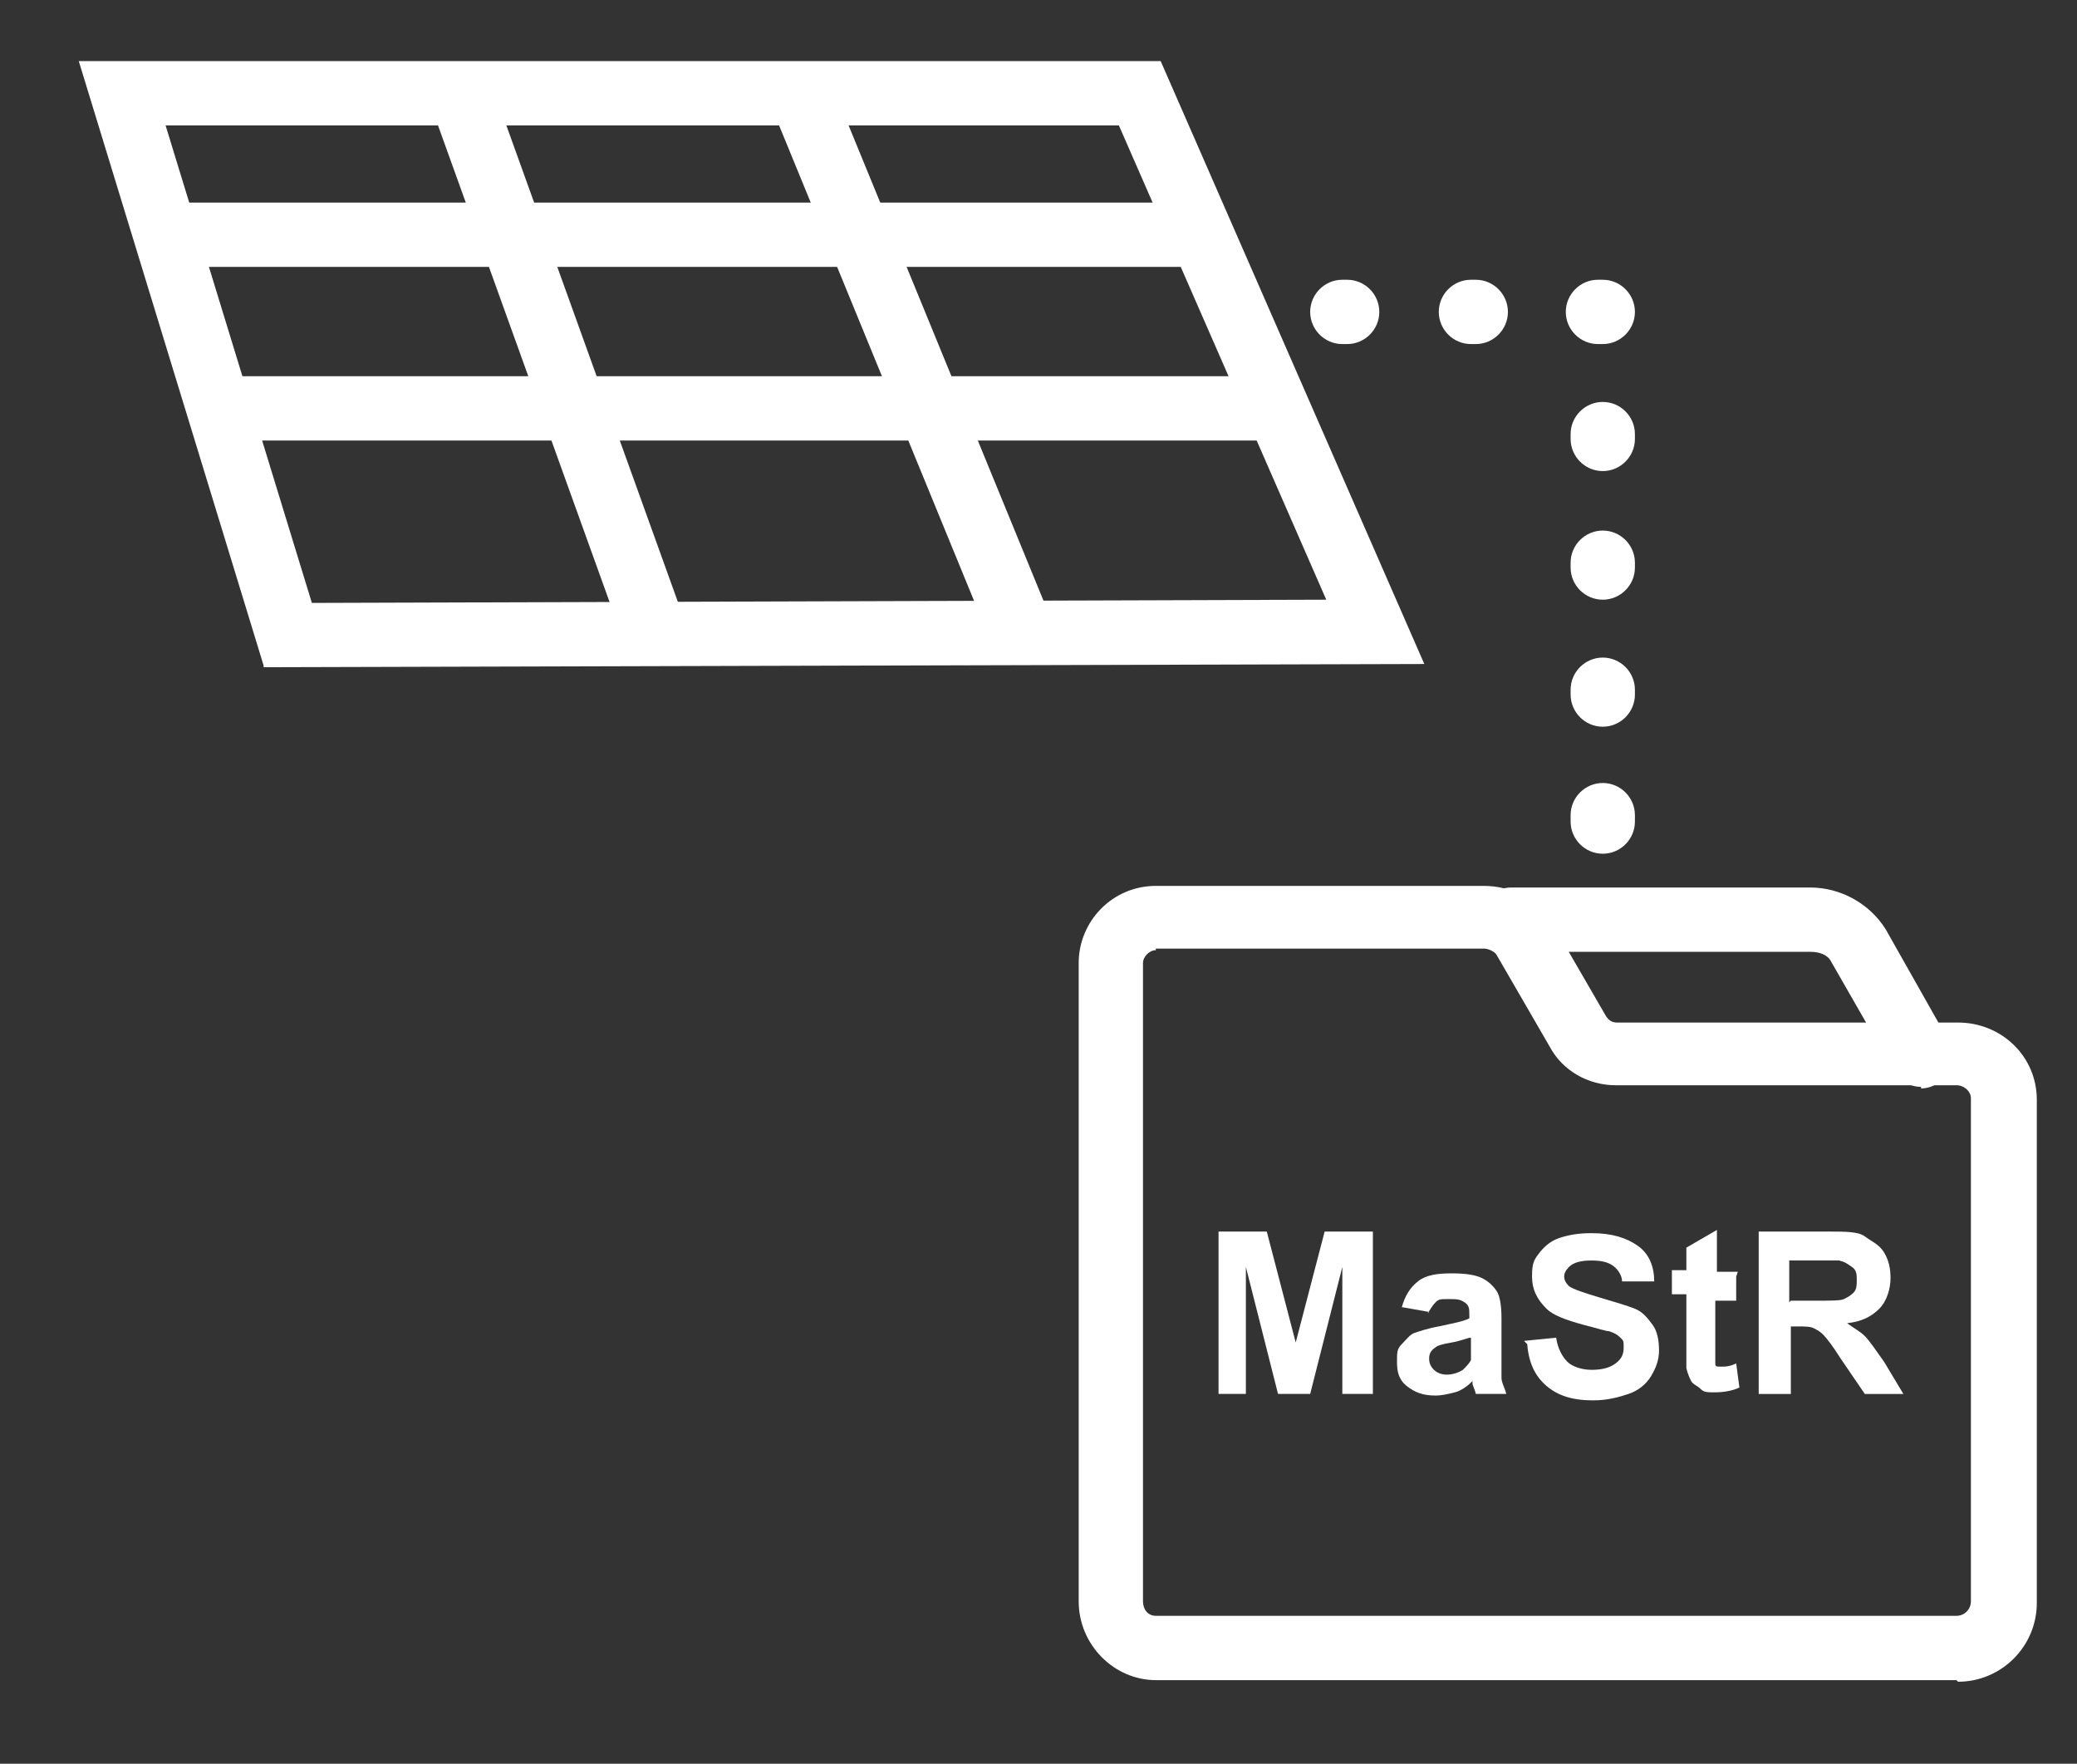
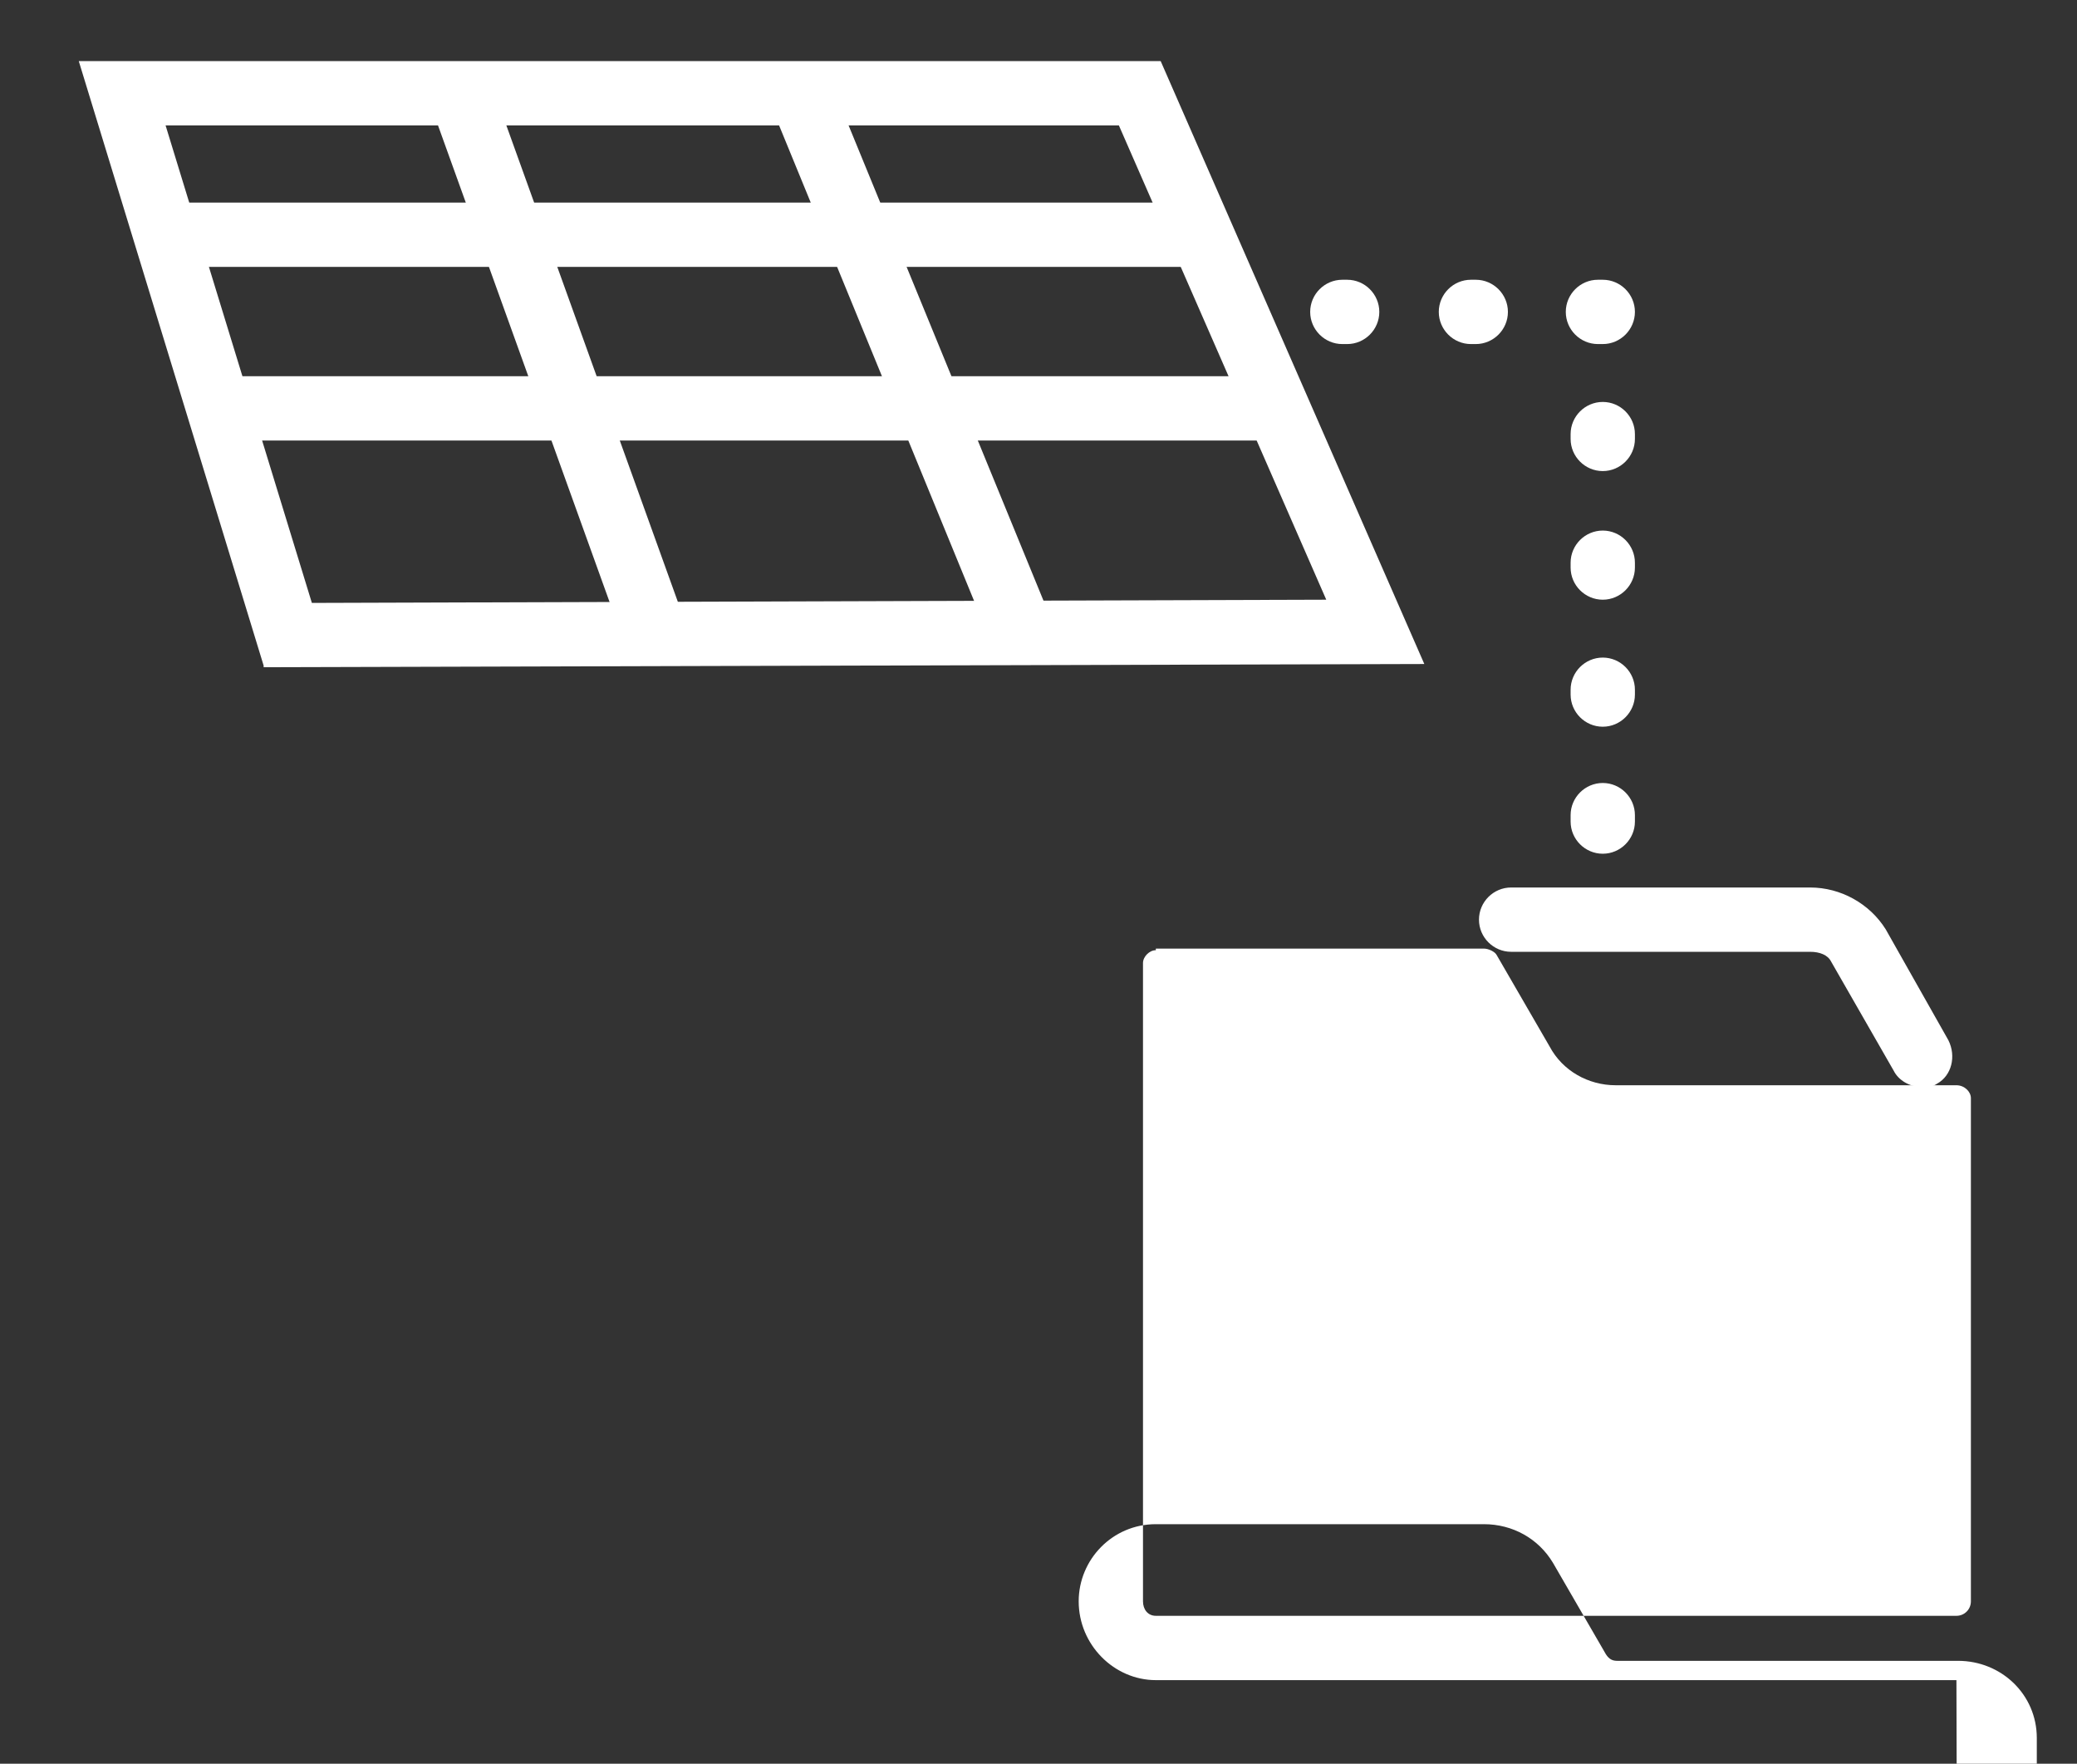
<svg xmlns="http://www.w3.org/2000/svg" version="1.1" viewBox="0 0 129.2 109.7">
  <rect x="0" y="0" width="129.2" height="109.7" fill="#333333" stroke="none" />
  <defs>
    <style>
      .cls-1 {
        fill: #fff;
      }
    </style>
  </defs>
  <g>
    <g id="Netzbetreiberprüfung_Kopie">
      <g>
-         <path class="cls-1" d="M121.7,104.5h-49.8c-2.6,0-4.8-2.2-4.8-4.9v-39.7c0-2.6,2.1-4.8,4.8-4.8h20.4c1.8,0,3.4.9,4.3,2.4l3.3,5.7c.2.3.4.4.7.4h21.2c2.7,0,4.9,2.1,4.9,4.8v31.3c0,2.7-2.2,4.9-4.9,4.9h0ZM71.9,59.1c-.4,0-.8.4-.8.8v39.7c0,.5.3.9.8.9h49.8c.5,0,.9-.4.9-.9v-31.3c0-.4-.4-.8-.9-.8h-21.2c-1.7,0-3.3-.9-4.1-2.4l-3.3-5.7c-.1-.2-.5-.4-.8-.4h-20.4Z" />
+         <path class="cls-1" d="M121.7,104.5h-49.8c-2.6,0-4.8-2.2-4.8-4.9c0-2.6,2.1-4.8,4.8-4.8h20.4c1.8,0,3.4.9,4.3,2.4l3.3,5.7c.2.3.4.4.7.4h21.2c2.7,0,4.9,2.1,4.9,4.8v31.3c0,2.7-2.2,4.9-4.9,4.9h0ZM71.9,59.1c-.4,0-.8.4-.8.8v39.7c0,.5.3.9.8.9h49.8c.5,0,.9-.4.9-.9v-31.3c0-.4-.4-.8-.9-.8h-21.2c-1.7,0-3.3-.9-4.1-2.4l-3.3-5.7c-.1-.2-.5-.4-.8-.4h-20.4Z" />
        <path class="cls-1" d="M119.5,67.6c-.7,0-1.4-.4-1.7-1l-3.9-6.8c-.2-.4-.7-.6-1.3-.6h-18.6c-1.1,0-2-.9-2-2s.9-2,2-2h18.6c1.9,0,3.7,1,4.7,2.6l3.9,6.9c.5,1,.2,2.2-.7,2.7-.3.2-.7.3-1,.3Z" />
        <path class="cls-1" d="M83.8,21.4h-.3c-1.1,0-2-.9-2-2s.9-2,2-2h.3c1.1,0,2,.9,2,2s-.9,2-2,2Z" />
        <path class="cls-1" d="M91.8,21.4h-.3c-1.1,0-2-.9-2-2s.9-2,2-2h.3c1.1,0,2,.9,2,2s-.9,2-2,2Z" />
        <path class="cls-1" d="M99.7,21.4h-.3c-1.1,0-2-.9-2-2s.9-2,2-2h.3c1.1,0,2,.9,2,2s-.9,2-2,2Z" />
        <path class="cls-1" d="M99.7,37.3c-1.1,0-2-.9-2-2v-.3c0-1.1.9-2,2-2s2,.9,2,2v.3c0,1.1-.9,2-2,2Z" />
        <path class="cls-1" d="M99.7,29.3c-1.1,0-2-.9-2-2v-.3c0-1.1.9-2,2-2s2,.9,2,2v.3c0,1.1-.9,2-2,2Z" />
        <path class="cls-1" d="M99.7,45.2c-1.1,0-2-.9-2-2v-.3c0-1.1.9-2,2-2s2,.9,2,2v.3c0,1.1-.9,2-2,2Z" />
        <path class="cls-1" d="M99.7,53.1c-1.1,0-2-.9-2-2v-.4c0-1.1.9-2,2-2s2,.9,2,2v.4c0,1.1-.9,2-2,2Z" />
      </g>
      <path class="cls-1" d="M16.4,41.4L4.9,3.8h67.3l16.4,37.5s-72.2.2-72.2.2ZM10.3,7.8l9.1,29.7,63.1-.2-12.9-29.5s-59.3,0-59.3,0Z" />
      <rect class="cls-1" x="9.7" y="12.6" width="65.5" height="4" />
      <rect class="cls-1" x="13.7" y="23.4" width="64.7" height="4" />
      <rect class="cls-1" x="32.7" y="4.4" width="4" height="36.5" transform="translate(-5.6 13.1) rotate(-19.8)" />
      <rect class="cls-1" x="54.4" y="4.1" width="4" height="35.8" transform="translate(-4.1 23) rotate(-22.3)" />
      <g>
        <path class="cls-1" d="M75.8,86.7v-10.1h3l1.8,6.9,1.8-6.9h3v10.1h-1.9v-7.9l-2,7.9h-2l-2-7.9v7.9s-1.9,0-1.9,0Z" />
        <path class="cls-1" d="M88.9,81.6l-1.7-.3c.2-.7.5-1.2,1-1.6s1.2-.5,2.1-.5,1.5.1,1.9.3.7.5.9.8.3.9.3,1.7v2.3c0,.6,0,1.1,0,1.4s.2.6.3,1h-1.9c0-.1-.1-.3-.2-.6,0-.1,0-.2,0-.2-.3.3-.7.6-1.1.7s-.8.2-1.2.2c-.8,0-1.3-.2-1.8-.6s-.6-.9-.6-1.5,0-.8.3-1.1.5-.6.8-.7.9-.3,1.5-.4c.9-.2,1.5-.3,1.9-.5v-.2c0-.4,0-.6-.3-.8s-.5-.2-1-.2-.6,0-.8.2-.3.4-.5.7h0ZM91.5,83.2c-.2,0-.6.2-1.2.3s-.9.2-1,.3c-.3.2-.4.4-.4.7s.1.5.3.7.5.3.8.3.7-.1,1-.3c.2-.2.4-.4.5-.6,0-.2,0-.5,0-.9,0,0,0-.4,0-.4Z" />
        <path class="cls-1" d="M94.8,83.4l2-.2c.1.7.4,1.2.7,1.5s.9.5,1.5.5,1.1-.1,1.5-.4.5-.6.5-1,0-.4-.2-.6-.4-.3-.7-.4c-.2,0-.8-.2-1.6-.4-1.1-.3-1.9-.6-2.3-1-.6-.6-.9-1.2-.9-2s.1-1,.4-1.4.7-.8,1.3-1,1.2-.3,2-.3c1.3,0,2.2.3,2.9.8s1,1.3,1,2.2h-2c0-.4-.3-.8-.6-1s-.7-.3-1.3-.3-1.1.1-1.4.4c-.2.2-.3.4-.3.6s.1.4.3.6c.3.2.9.4,1.9.7s1.7.5,2.2.7.8.6,1.1,1,.4,1,.4,1.6-.2,1.1-.5,1.6-.8.9-1.4,1.1-1.3.4-2.2.4c-1.3,0-2.2-.3-2.9-.9s-1.1-1.4-1.2-2.6h0Z" />
        <path class="cls-1" d="M108,79.4v1.5h-1.3v2.9c0,.6,0,.9,0,1s0,.2.2.2.2,0,.3,0,.4,0,.8-.2l.2,1.5c-.4.2-1,.3-1.5.3s-.7,0-.9-.2-.5-.3-.6-.5-.2-.4-.3-.8c0-.2,0-.7,0-1.4v-3.2h-.9v-1.5h.9v-1.4l1.9-1.1v2.6h1.3,0Z" />
-         <path class="cls-1" d="M109.4,86.7v-10.1h4.3c1.1,0,1.9,0,2.3.3s.9.5,1.2,1,.4,1,.4,1.6-.2,1.4-.7,1.9-1.1.8-2,.9c.4.3.8.5,1.1.8s.7.9,1.2,1.6l1.2,2h-2.4l-1.5-2.2c-.5-.8-.9-1.3-1.1-1.5s-.4-.3-.6-.4-.6-.1-1-.1h-.4v4.2h-2ZM111.4,80.9h1.5c1,0,1.6,0,1.8-.1s.4-.2.6-.4.2-.5.2-.8,0-.6-.3-.8-.4-.3-.8-.4c-.2,0-.7,0-1.5,0h-1.6v2.6h0Z" />
      </g>
    </g>
  </g>
</svg>